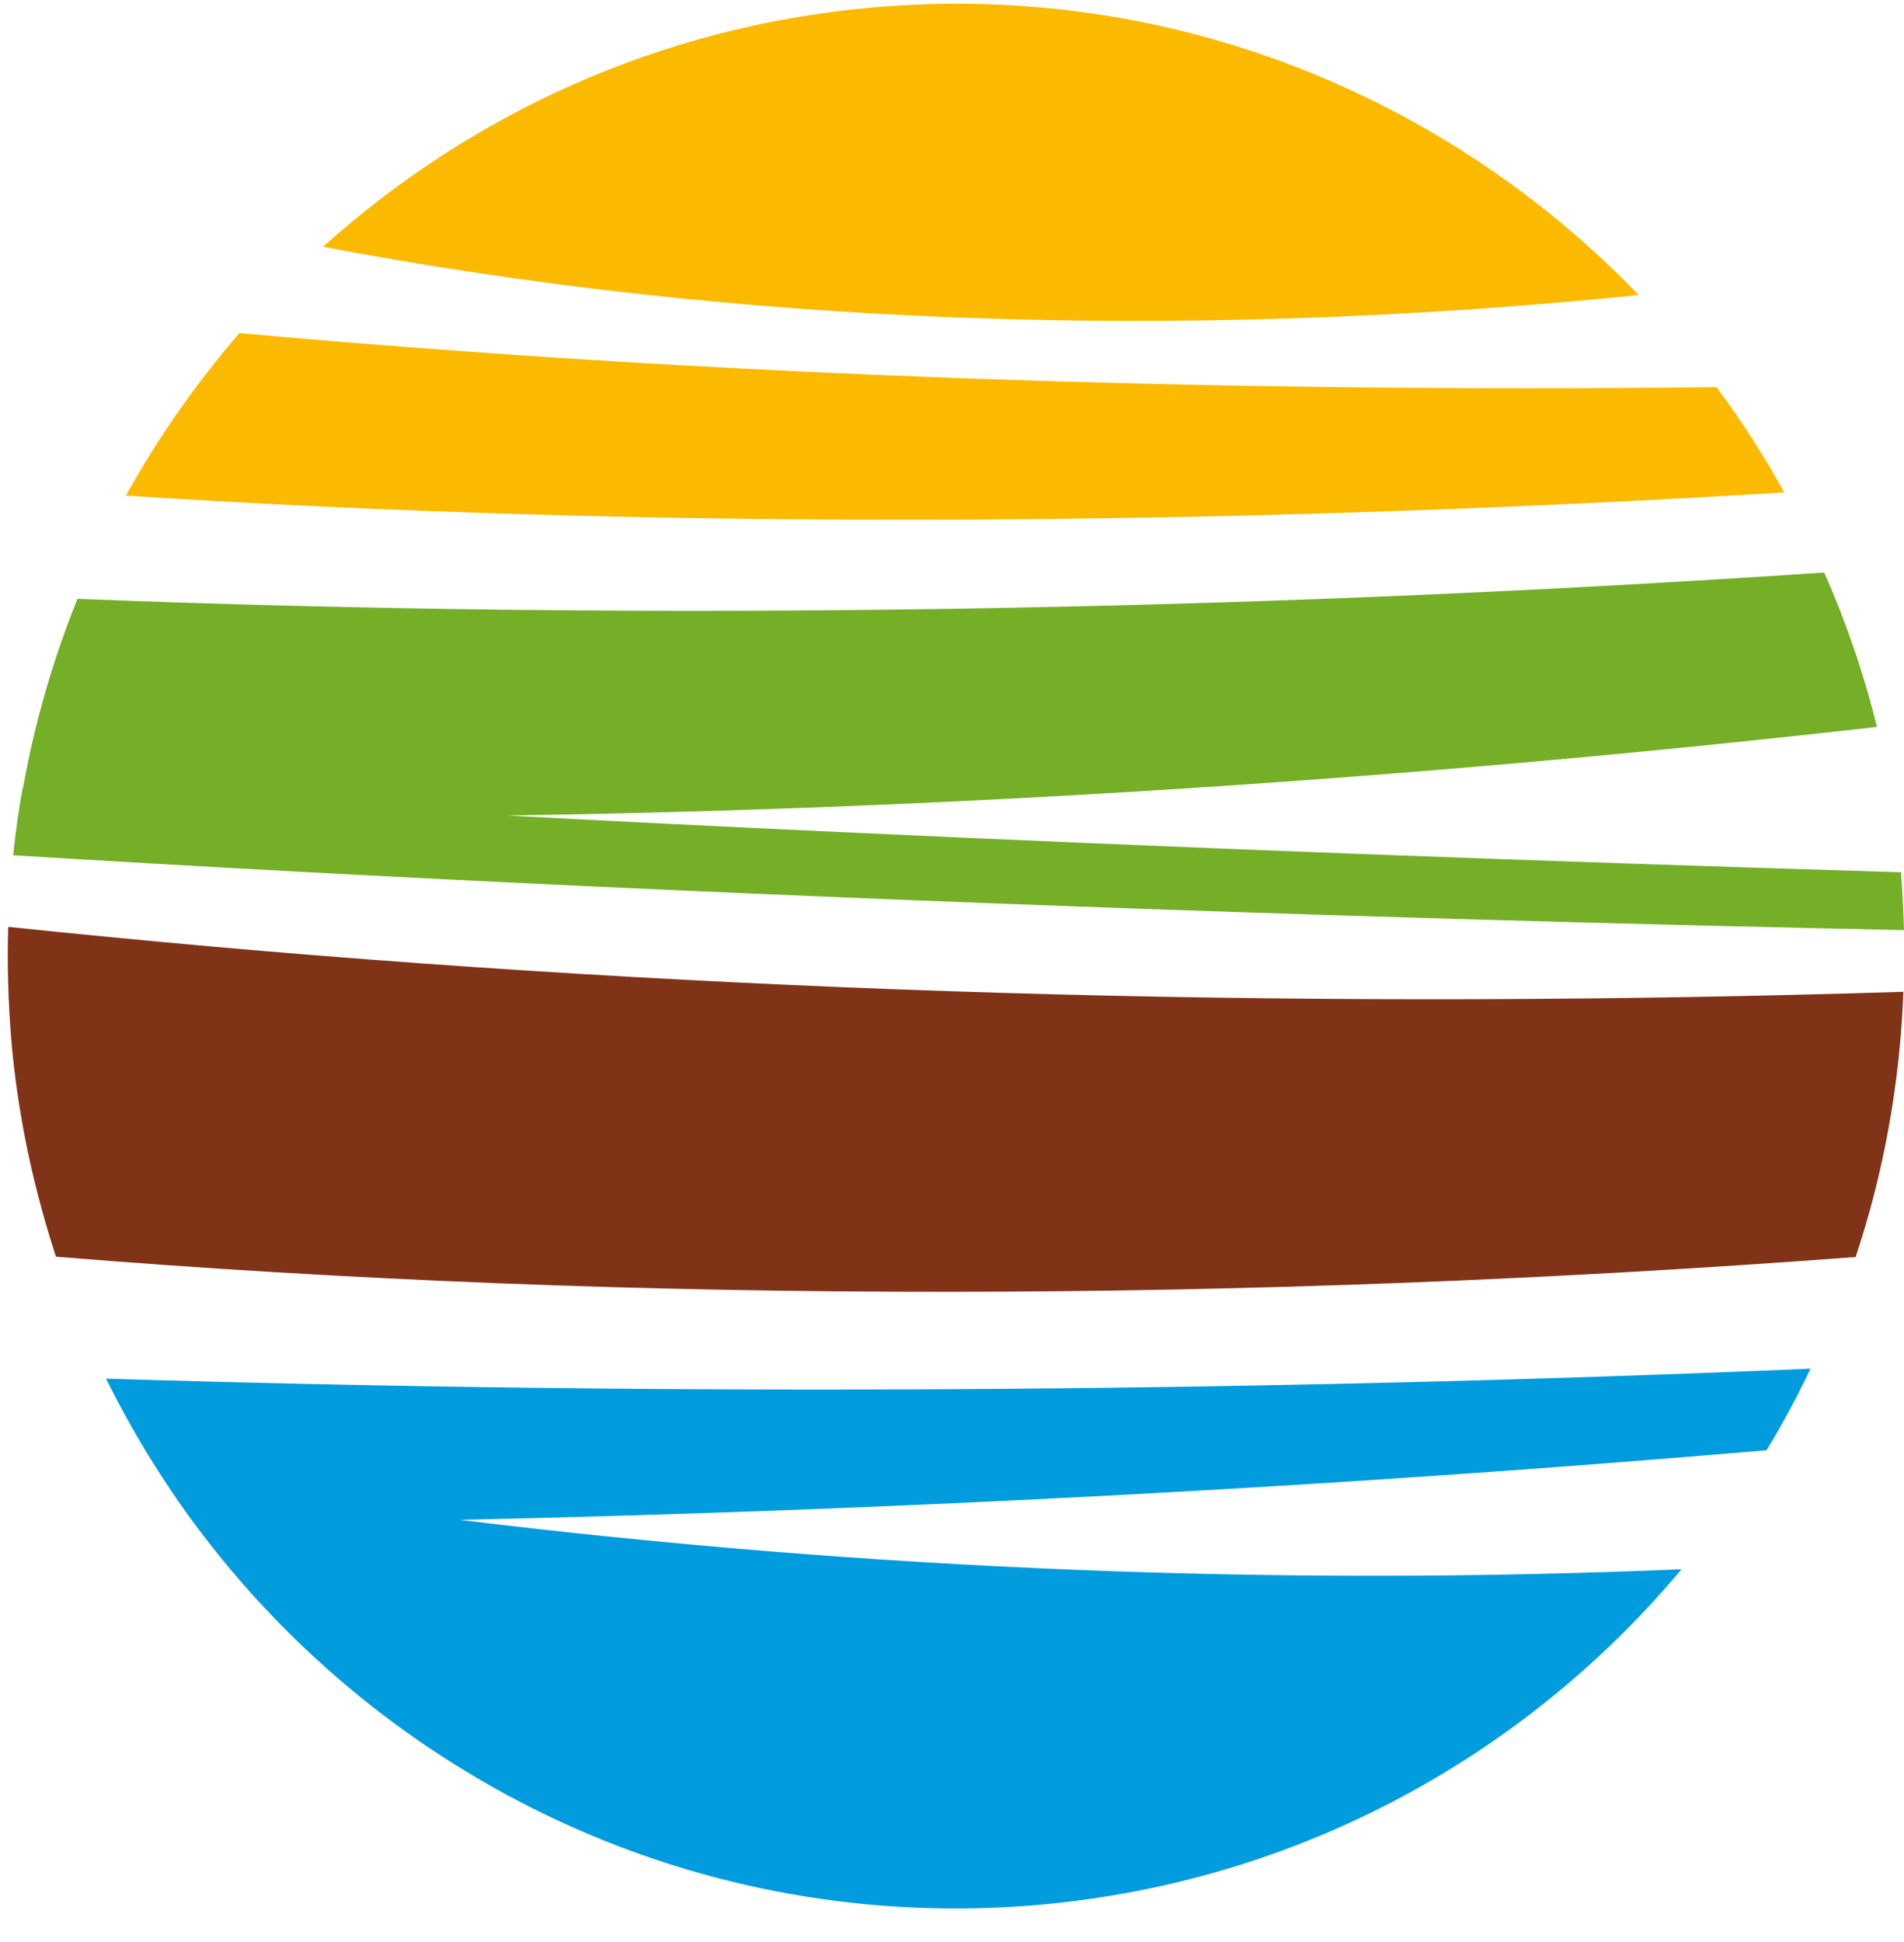
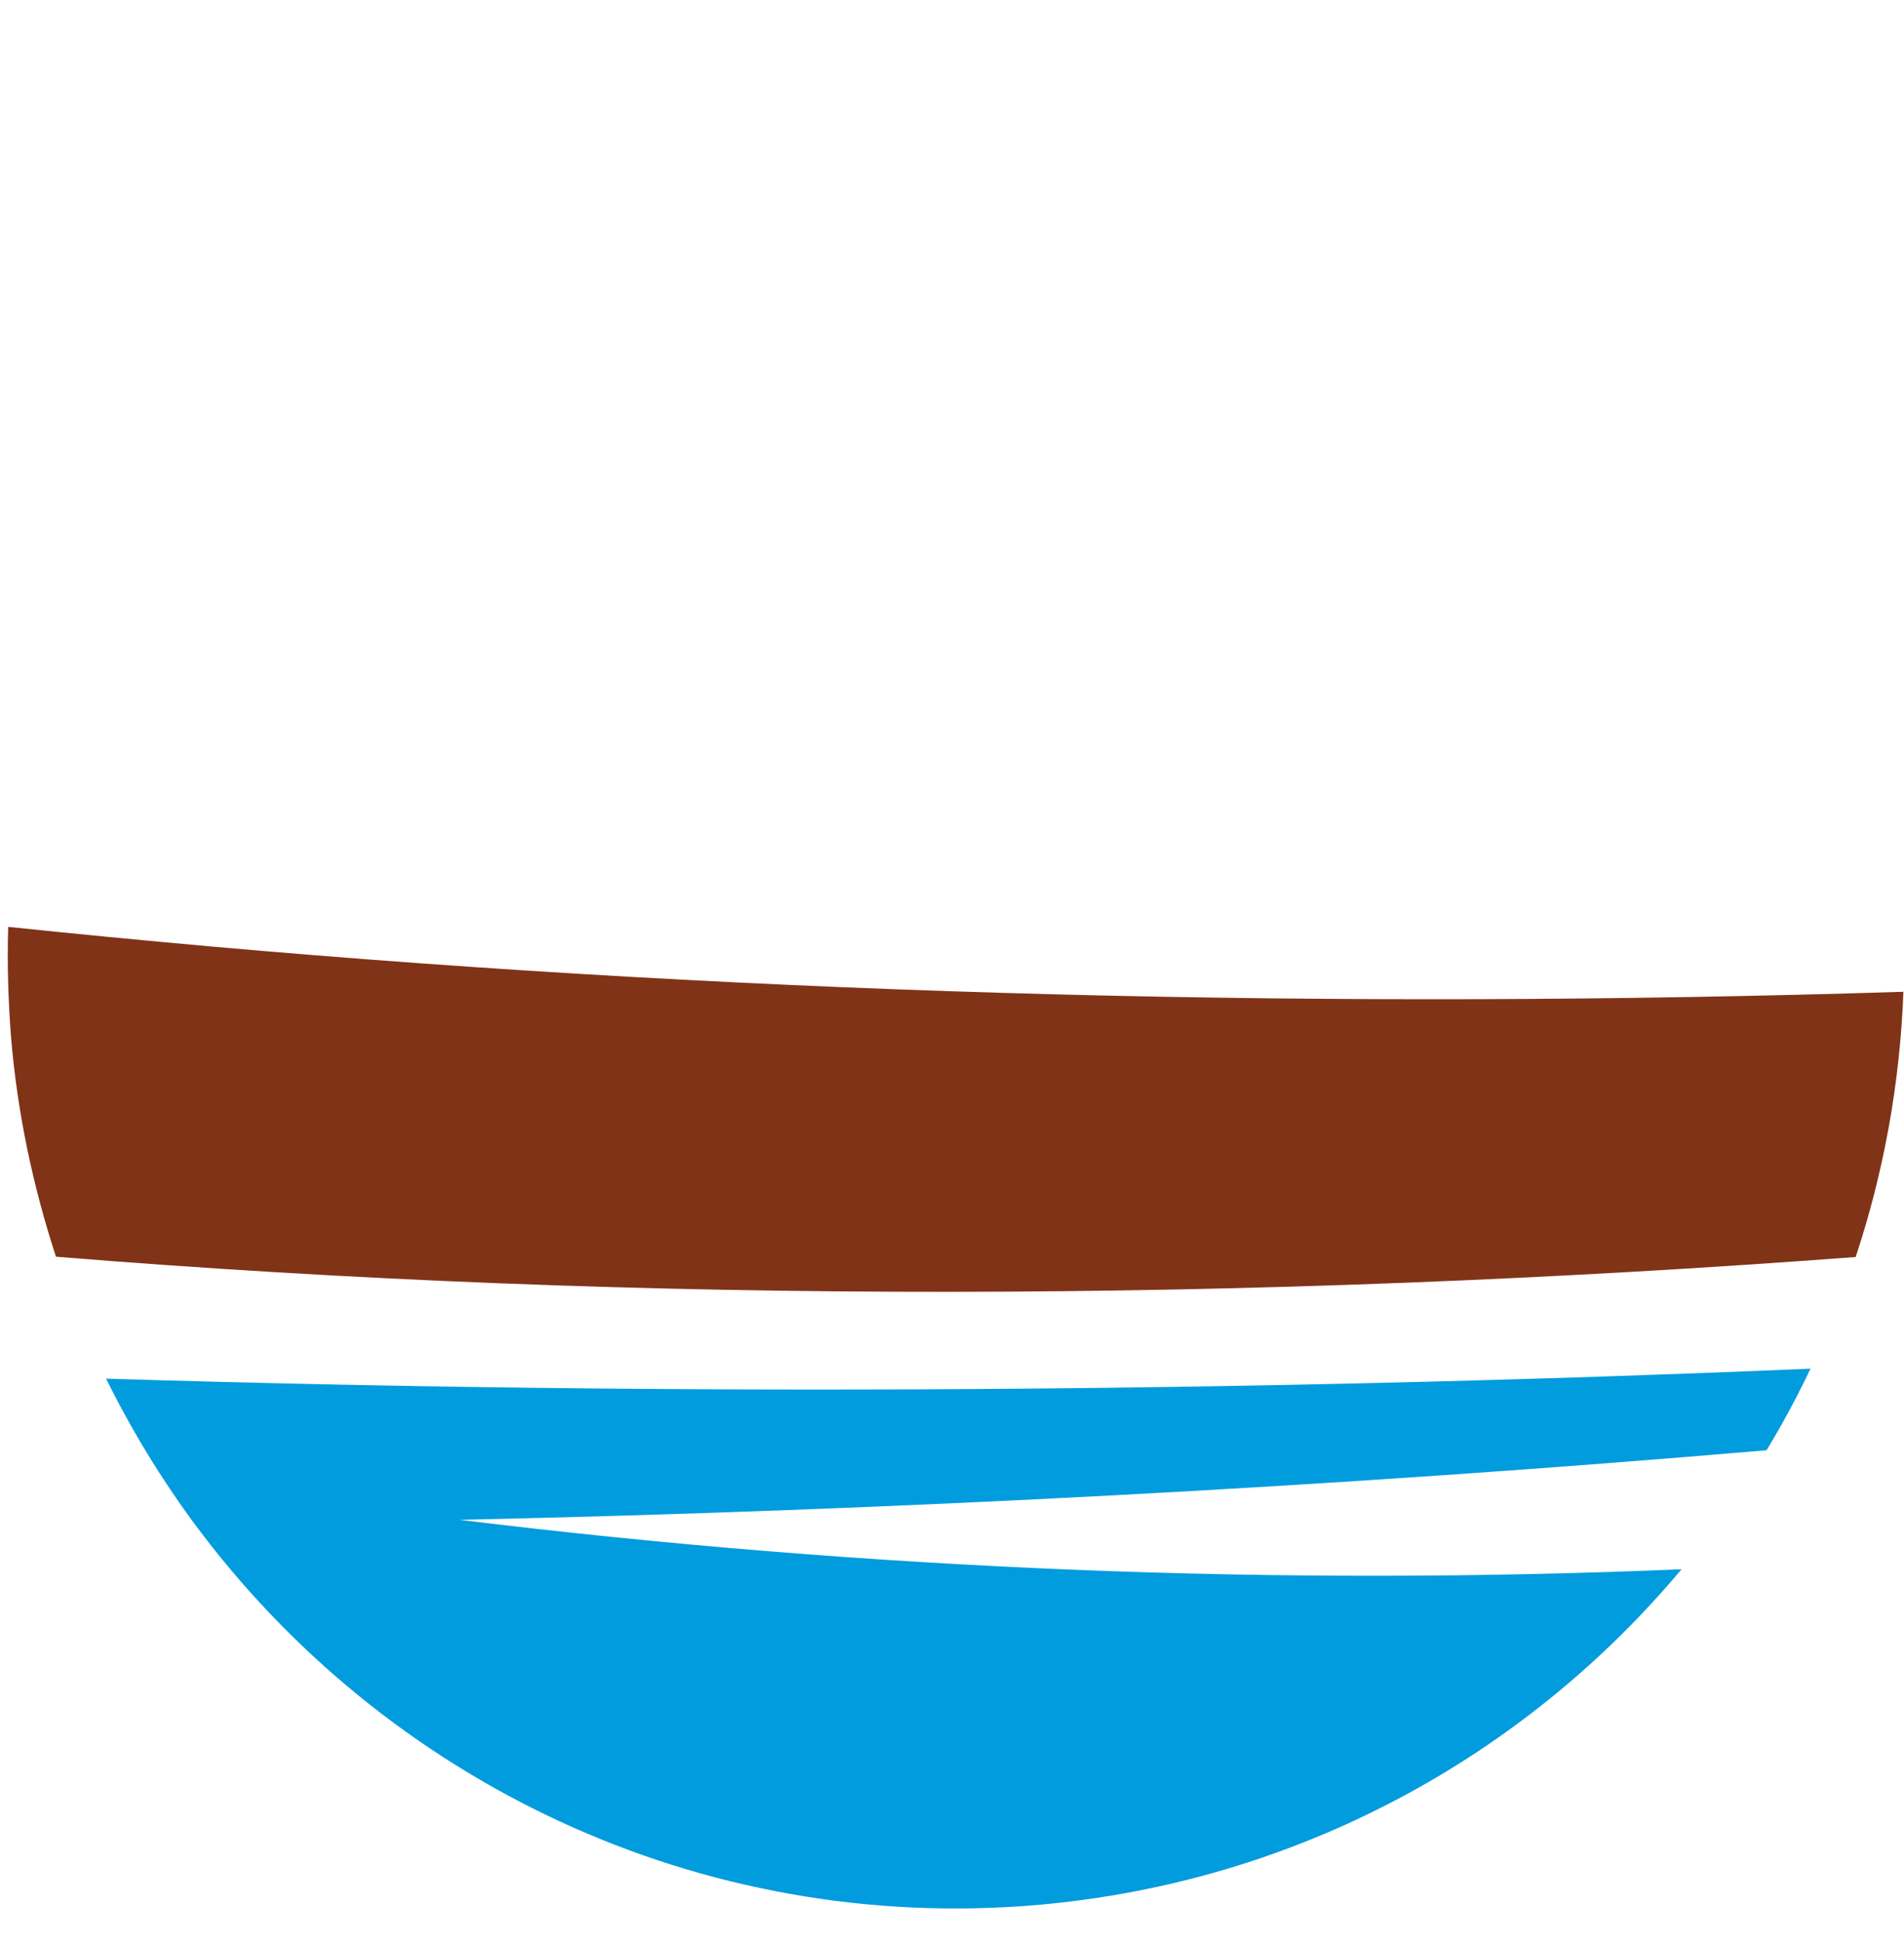
<svg xmlns="http://www.w3.org/2000/svg" width="51" height="52" viewBox="0 0 51 52" fill="none">
-   <path d="M23.418 0.196C17.708 0.689 12.615 3.046 8.652 6.608C19.549 8.667 31.382 9.168 43.894 7.9C38.761 2.568 31.359 -0.493 23.418 0.196Z" fill="#FBBA00" />
-   <path d="M3.379 13.271C17.412 14.179 32.584 14.109 47.794 13.185C47.248 12.206 46.648 11.259 45.977 10.366C32.459 10.523 19.042 10.061 6.413 8.918C5.259 10.257 4.237 11.713 3.371 13.271" fill="#FBBA00" />
  <path d="M50.992 26.556C35.875 27.034 20.602 26.666 5.649 25.343C3.816 25.178 2.014 25.006 0.22 24.818C0.189 25.805 0.22 26.799 0.298 27.801C0.47 29.837 0.891 31.786 1.499 33.65C17.271 34.934 33.59 34.871 49.705 33.658C50.454 31.403 50.891 29.023 50.984 26.556" fill="#813318" />
-   <path d="M0.61 21.085C0.501 21.68 0.415 22.29 0.353 22.901C5.197 23.198 10.282 23.473 15.618 23.723C27.162 24.263 39.058 24.655 51 24.905C50.984 24.404 50.961 23.911 50.922 23.41V23.355C41.226 23.065 31.562 22.705 22.069 22.259C19.175 22.126 16.351 21.985 13.582 21.836C25.813 21.656 38.176 20.834 50.275 19.464C49.923 18.031 49.448 16.653 48.863 15.33C33.387 16.371 17.56 16.645 2.076 16.035C1.421 17.655 0.93 19.346 0.618 21.092L0.61 21.085Z" fill="#74AF27" />
  <path d="M47.318 38.833C47.747 38.128 48.137 37.4 48.496 36.648C33.488 37.283 18.059 37.384 2.841 36.915C3.519 38.285 4.315 39.592 5.212 40.806C10.298 47.664 18.691 51.79 27.794 51.007C34.775 50.397 40.859 47.014 45.041 42.019C34.315 42.473 23.332 42.043 12.31 40.696C12.162 40.696 12.022 40.696 11.874 40.704C12.022 40.704 12.162 40.704 12.31 40.696C24.058 40.438 35.836 39.812 47.31 38.833" fill="#009CDE" />
</svg>